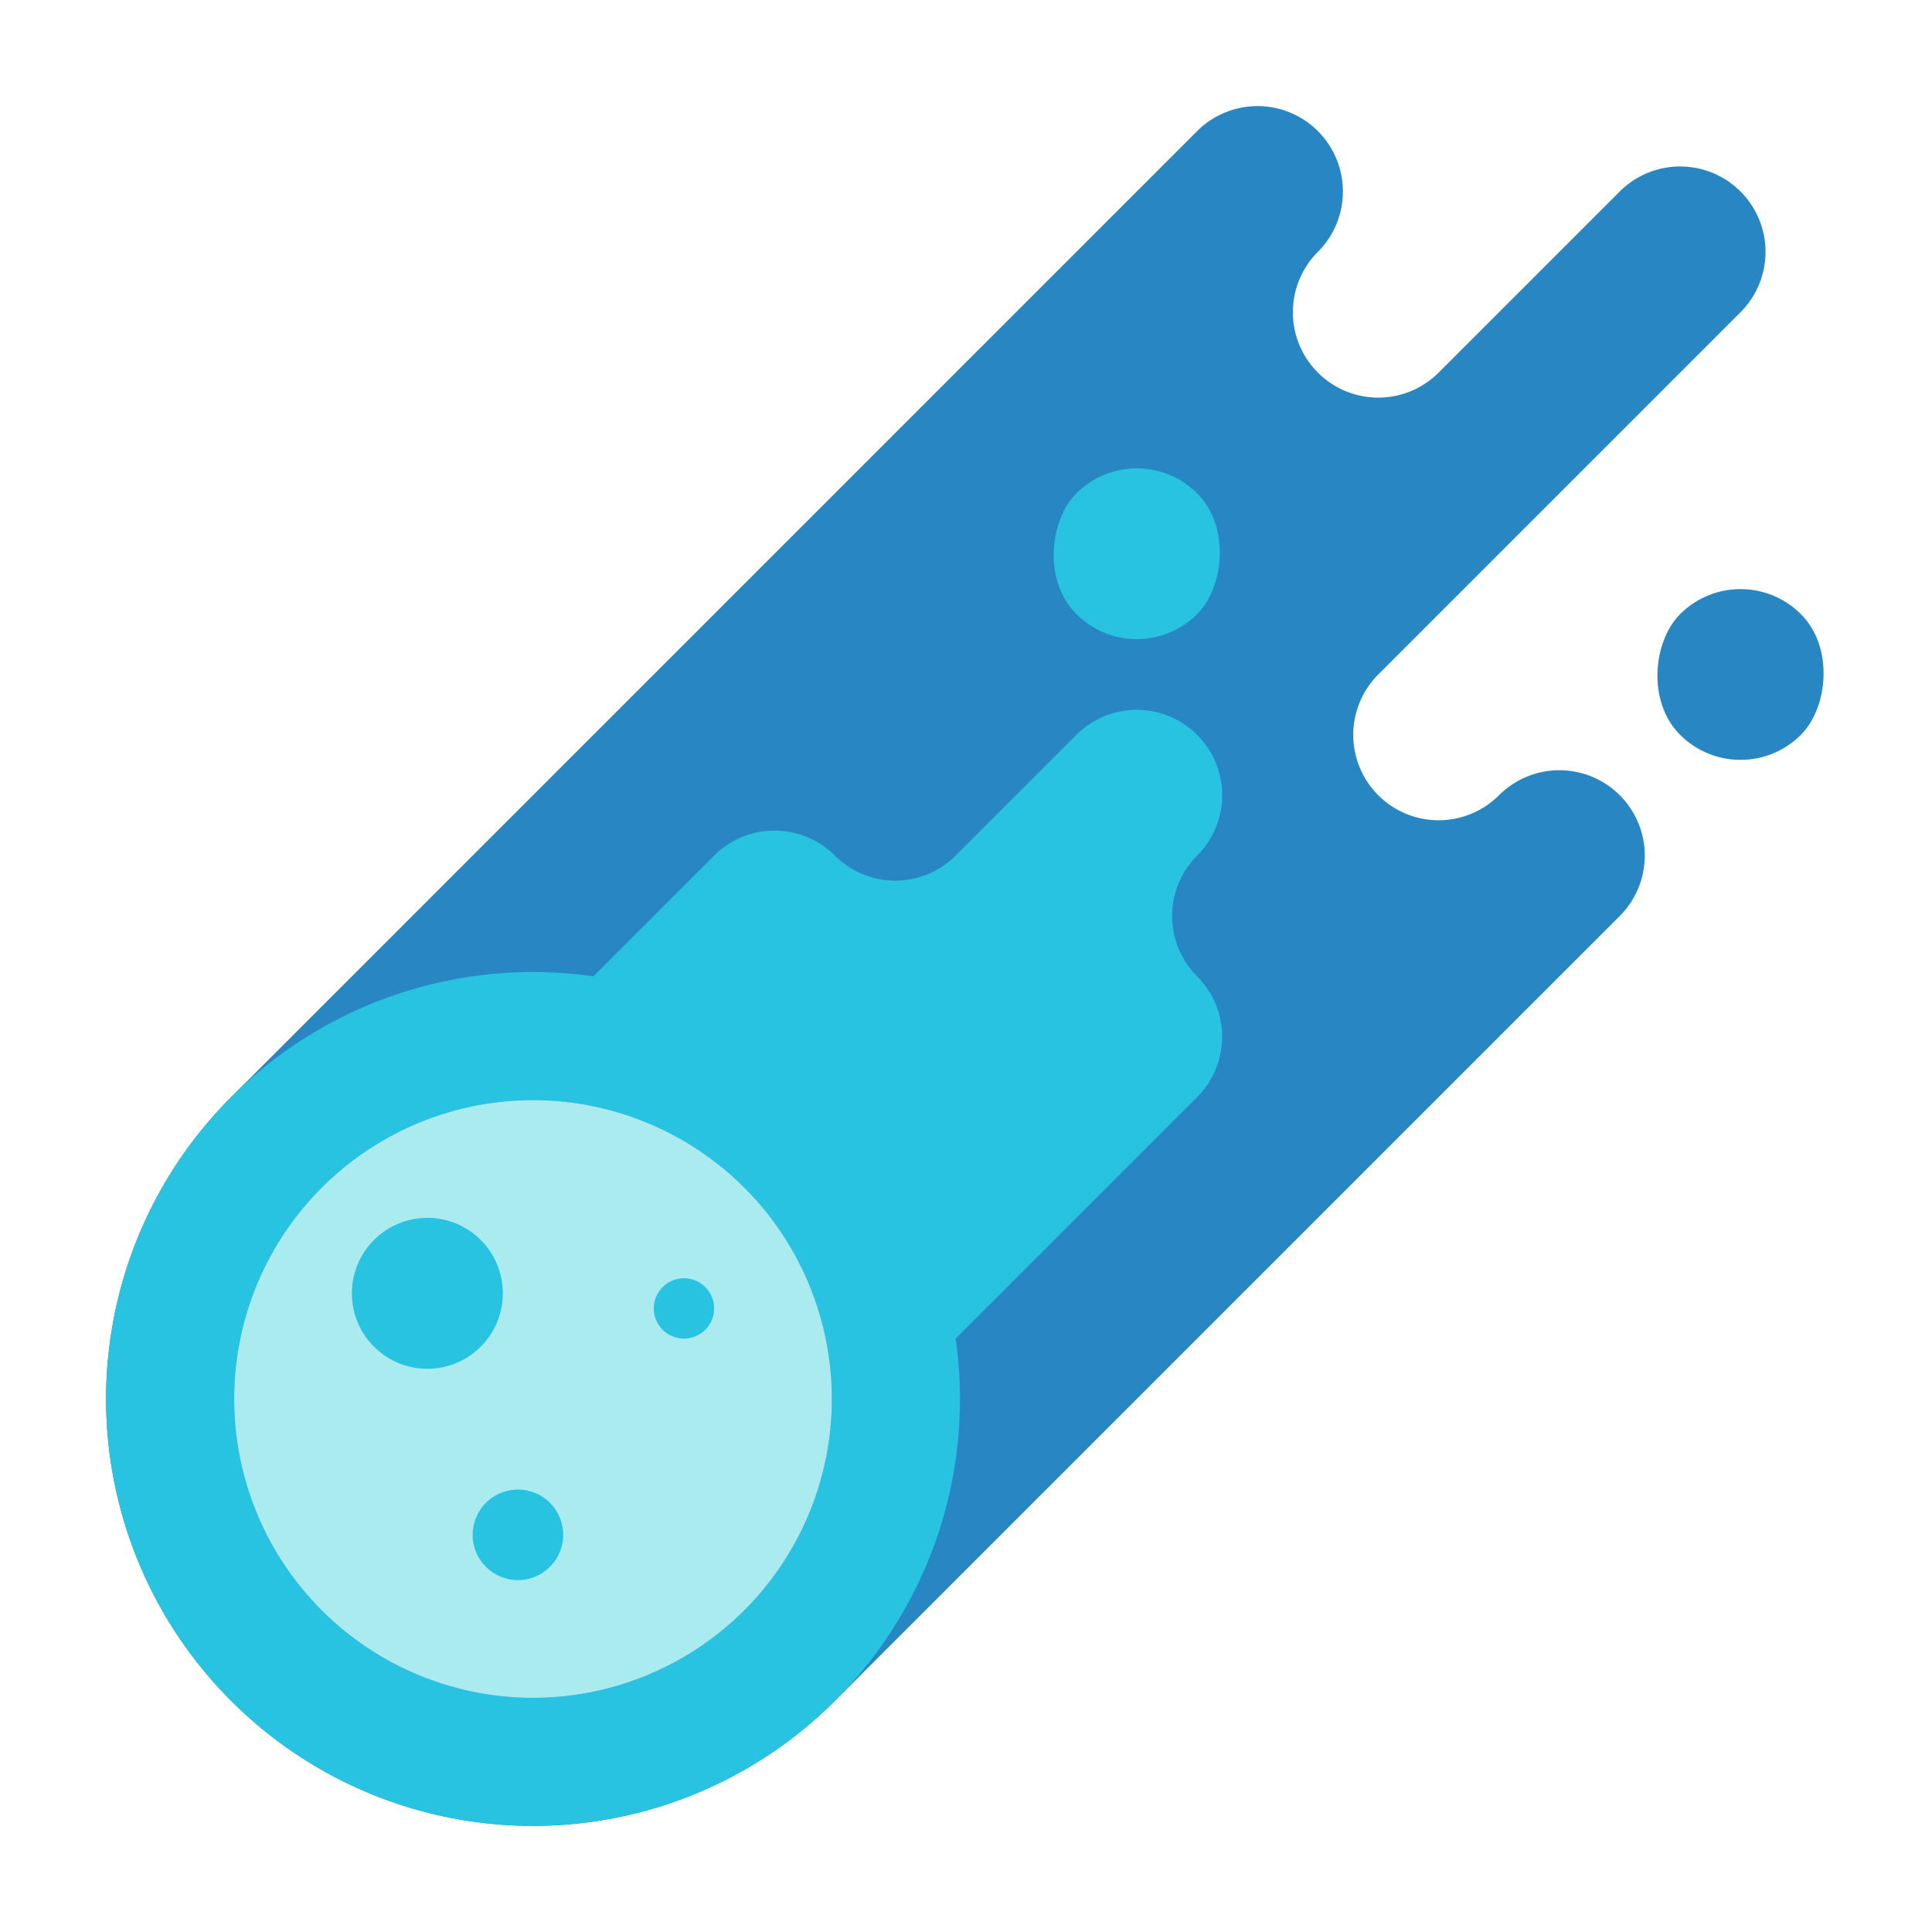
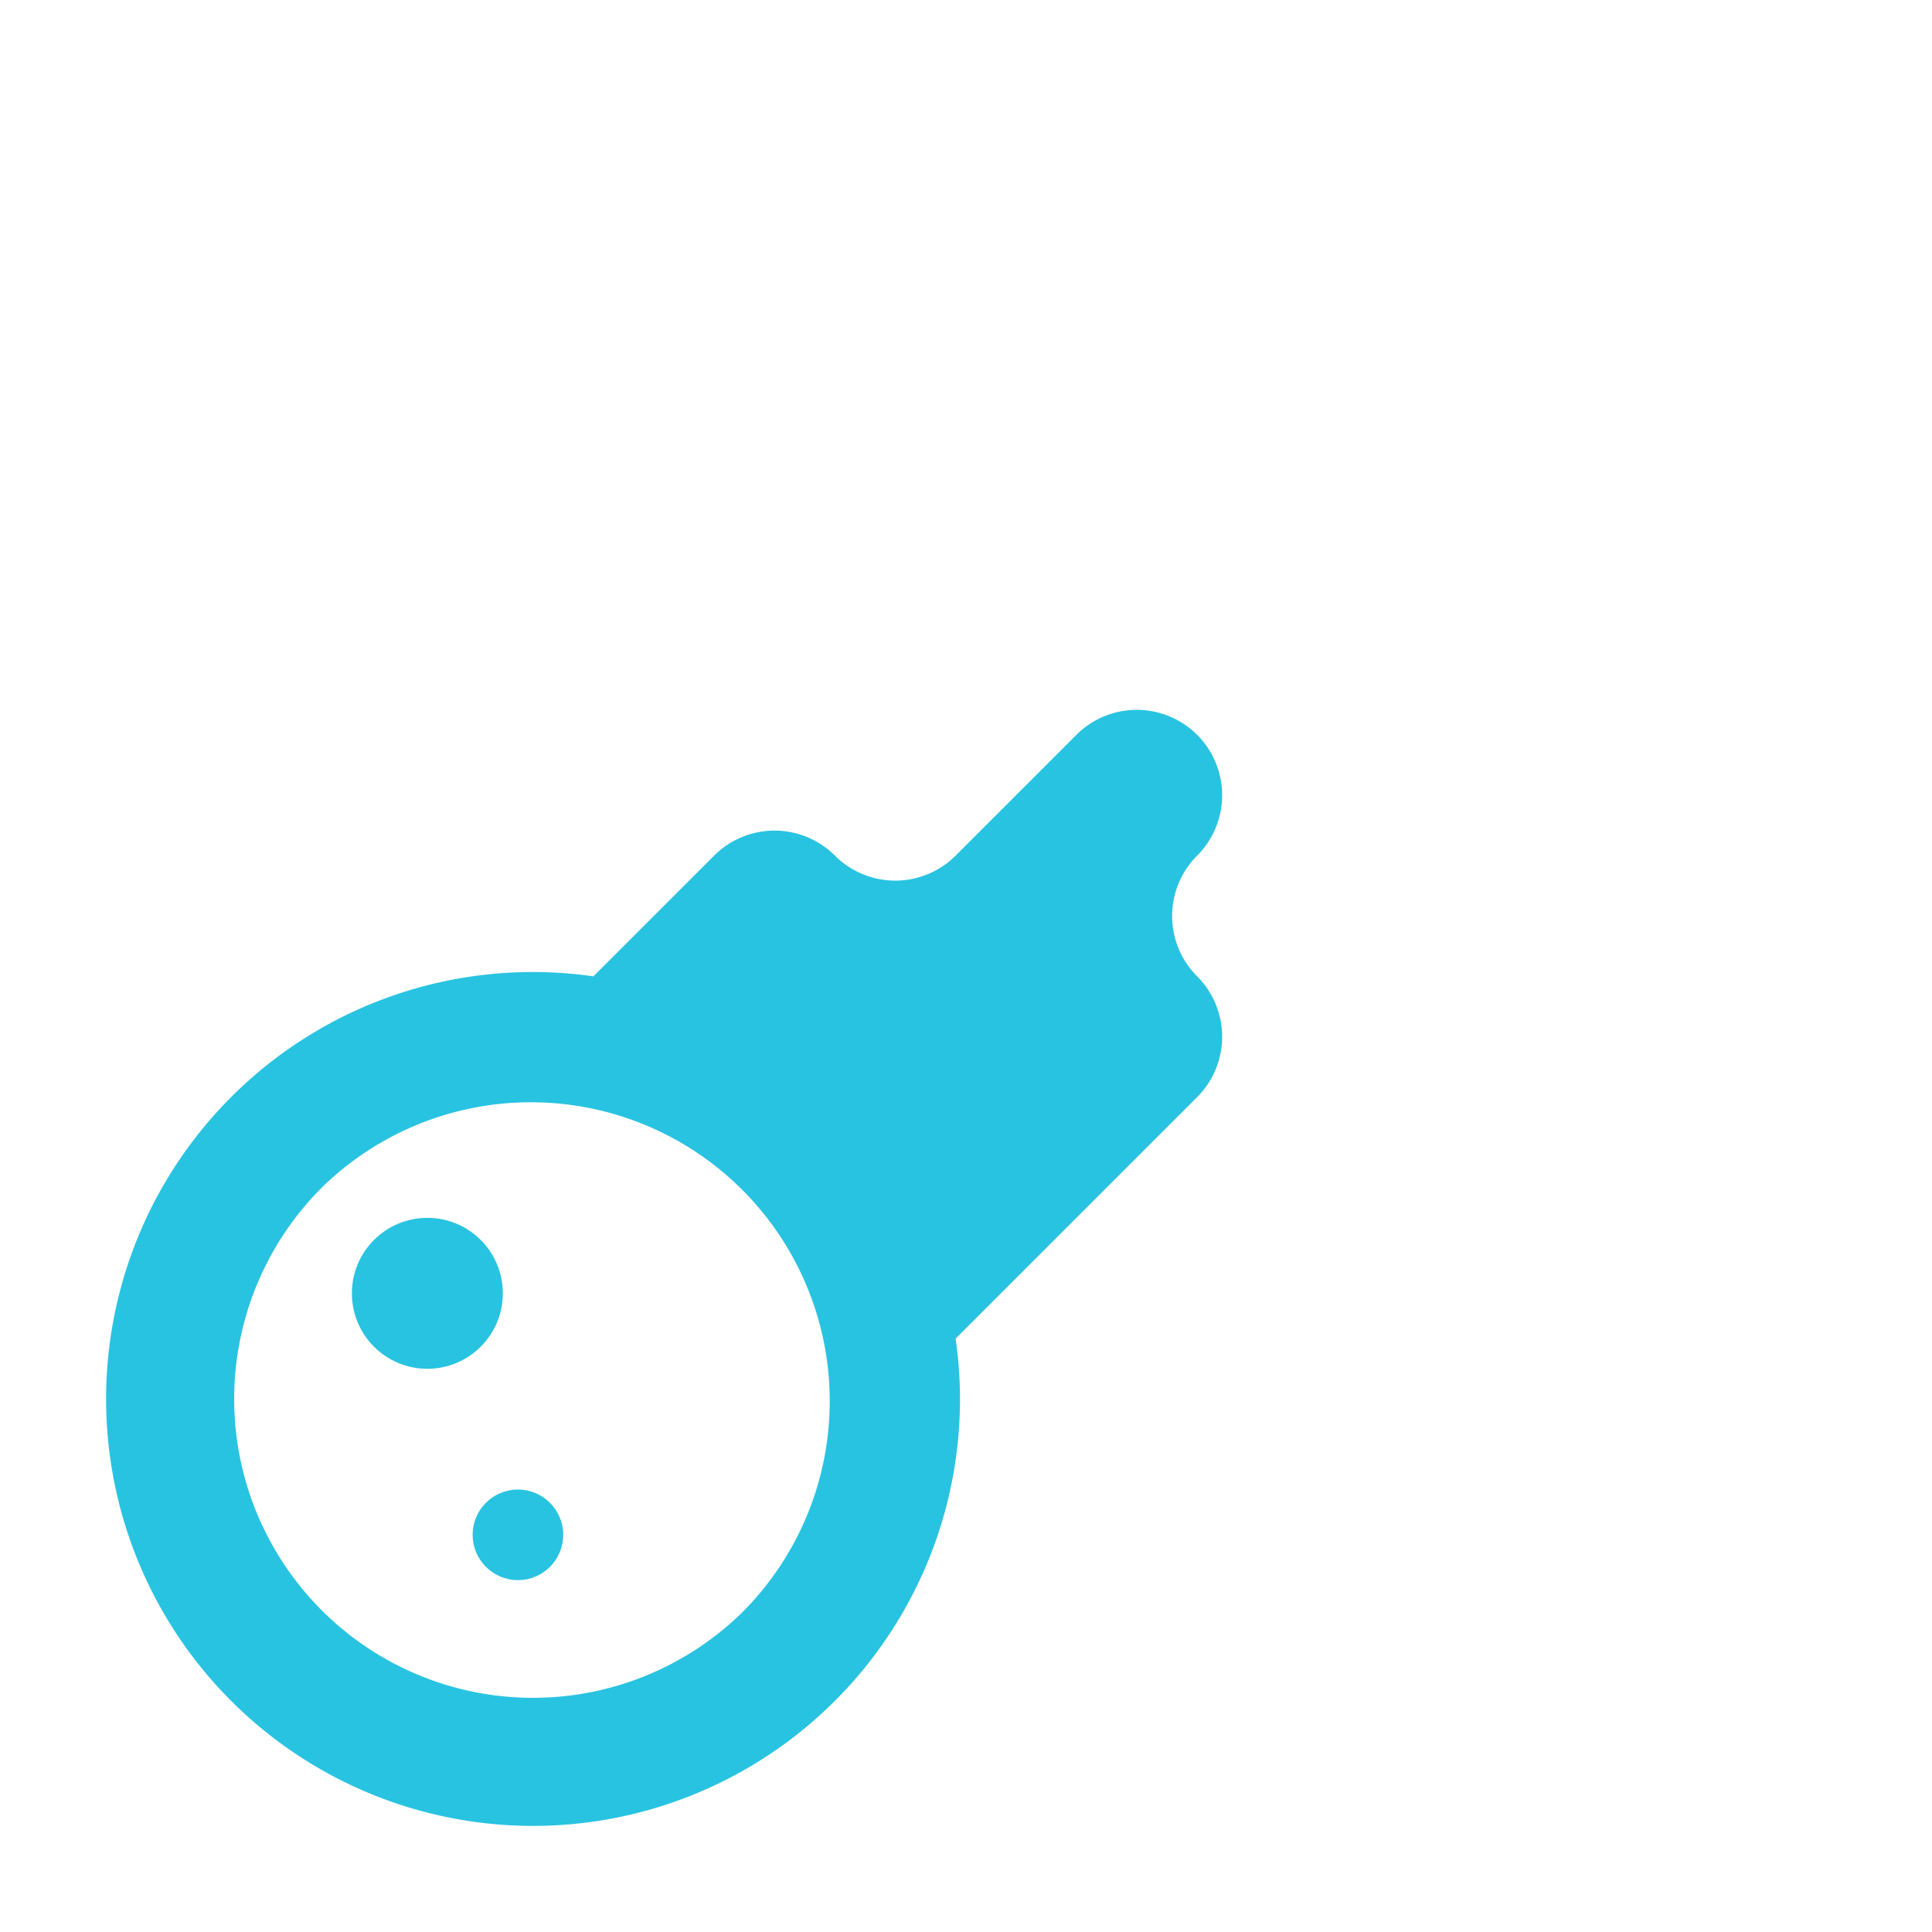
<svg xmlns="http://www.w3.org/2000/svg" viewBox="0 0 512 512" width="128px" height="128px">
-   <path fill="#2887c3" d="M365.255,210.745h0a22.627,22.627,0,0,1,0-32l96-96a22.628,22.628,0,0,0,0-32h0a22.628,22.628,0,0,0-32,0l-48,48a22.627,22.627,0,0,1-32,0h0a22.627,22.627,0,0,1,0-32h0a22.628,22.628,0,0,0,0-32h0a22.628,22.628,0,0,0-32,0l-256,256a113.137,113.137,0,0,0,0,160h0a113.137,113.137,0,0,0,160,0l208-208a22.628,22.628,0,0,0,0-32h0a22.628,22.628,0,0,0-32,0h0A22.627,22.627,0,0,1,365.255,210.745Z" />
-   <rect width="45.255" height="45.255" x="278.627" y="124.118" fill="#28c3e1" rx="22.627" ry="22.627" transform="rotate(45 301.255 146.745)" />
-   <rect width="45.255" height="45.255" x="438.627" y="156.118" fill="#2887c3" rx="22.627" ry="22.627" transform="rotate(45 461.254 178.745)" />
-   <path fill="#28c3e1" d="M317.255,258.745a22.627,22.627,0,0,1,0-32h0a22.628,22.628,0,0,0,0-32h0a22.628,22.628,0,0,0-32,0l-32,32a22.627,22.627,0,0,1-32,0h0a22.628,22.628,0,0,0-32,0l-32,32a112.958,112.958,0,0,0-96,32h0a113.137,113.137,0,0,0,0,160h0a113.137,113.137,0,0,0,160,0h0a112.961,112.961,0,0,0,32-96l64-64a22.628,22.628,0,0,0,0-32Zm-120,168h0a79.2,79.2,0,0,1-112,0h0a79.2,79.2,0,0,1,0-112h0a79.2,79.2,0,0,1,112,0h0A79.2,79.2,0,0,1,197.255,426.745Z" />
-   <path fill="#aaebf0" d="M197.255,314.745h0a79.2,79.2,0,0,0-112,0h0a79.2,79.2,0,0,0,0,112h0a79.2,79.2,0,0,0,112,0h0A79.2,79.2,0,0,0,197.255,314.745Z" />
+   <path fill="#28c3e1" d="M317.255,258.745a22.627,22.627,0,0,1,0-32h0a22.628,22.628,0,0,0,0-32h0a22.628,22.628,0,0,0-32,0l-32,32a22.627,22.627,0,0,1-32,0h0a22.628,22.628,0,0,0-32,0l-32,32a112.958,112.958,0,0,0-96,32h0a113.137,113.137,0,0,0,0,160h0a113.137,113.137,0,0,0,160,0h0a112.961,112.961,0,0,0,32-96l64-64a22.628,22.628,0,0,0,0-32Zm-120,168h0a79.2,79.2,0,0,1-112,0h0a79.2,79.2,0,0,1,0-112h0h0A79.2,79.2,0,0,1,197.255,426.745Z" />
  <circle cx="113.255" cy="342.745" r="20" fill="#28c3e1" />
  <circle cx="137.255" cy="406.745" r="12" fill="#28c3e1" />
-   <circle cx="181.255" cy="346.745" r="8" fill="#28c3e1" />
</svg>